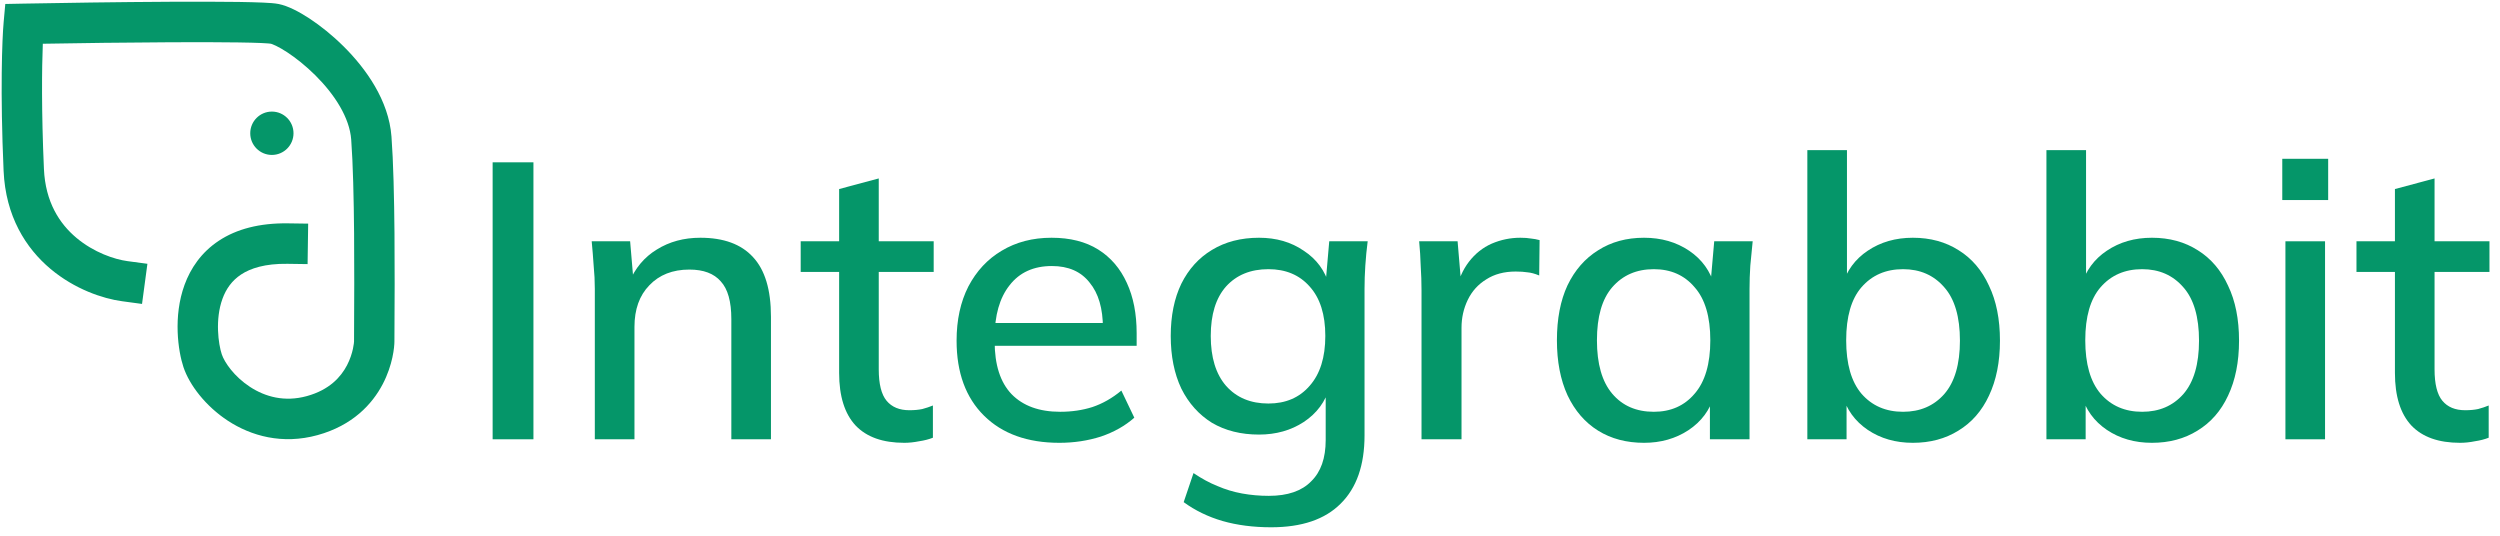
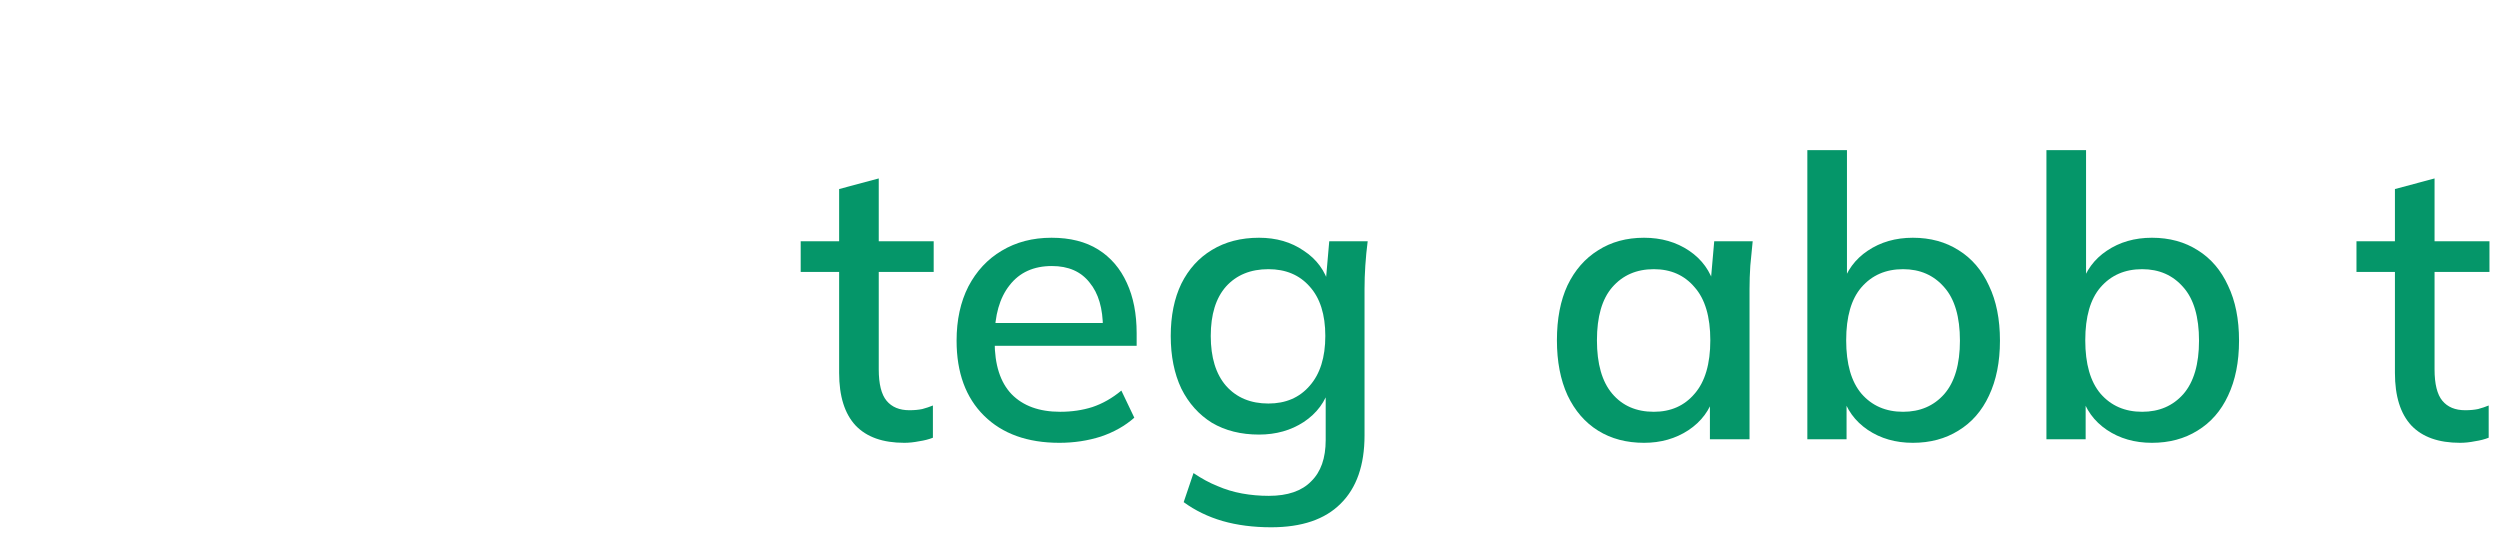
<svg xmlns="http://www.w3.org/2000/svg" width="112" height="24" viewBox="0 0 112 24" fill="none">
  <path d="M110.21 19.838C109.249 19.838 108.523 19.58 108.031 19.064C107.539 18.536 107.293 17.75 107.293 16.706V12.182H105.57V10.81H107.293V8.469L109.068 7.994V10.81H111.528V12.182H109.068V16.547C109.068 17.204 109.185 17.674 109.419 17.955C109.654 18.237 109.993 18.378 110.439 18.378C110.661 18.378 110.855 18.36 111.019 18.325C111.194 18.278 111.352 18.225 111.493 18.166V19.61C111.317 19.68 111.112 19.733 110.878 19.768C110.644 19.815 110.421 19.838 110.21 19.838Z" fill="#059669" />
-   <path d="M102.387 19.68V10.81H104.162V19.68H102.387ZM102.246 8.962V7.114H104.302V8.962H102.246Z" fill="#059669" />
  <path d="M96.407 19.838C95.634 19.838 94.96 19.645 94.386 19.258C93.812 18.87 93.431 18.342 93.244 17.674H93.437V19.68H91.68V6.726H93.455V12.781H93.244C93.443 12.124 93.824 11.607 94.386 11.232C94.96 10.845 95.634 10.651 96.407 10.651C97.192 10.651 97.878 10.839 98.464 11.214C99.049 11.578 99.501 12.106 99.817 12.798C100.145 13.479 100.309 14.3 100.309 15.262C100.309 16.213 100.145 17.034 99.817 17.726C99.501 18.407 99.044 18.929 98.446 19.293C97.86 19.657 97.181 19.838 96.407 19.838ZM95.968 18.448C96.73 18.448 97.345 18.184 97.813 17.656C98.282 17.116 98.516 16.318 98.516 15.262C98.516 14.195 98.282 13.397 97.813 12.869C97.345 12.329 96.73 12.059 95.968 12.059C95.195 12.059 94.574 12.329 94.105 12.869C93.648 13.397 93.42 14.189 93.42 15.245C93.42 16.301 93.648 17.099 94.105 17.638C94.574 18.178 95.195 18.448 95.968 18.448Z" fill="#059669" />
  <path d="M85.696 19.838C84.923 19.838 84.249 19.645 83.675 19.258C83.101 18.87 82.72 18.342 82.533 17.674H82.726V19.68H80.969V6.726H82.744V12.781H82.533C82.732 12.124 83.113 11.607 83.675 11.232C84.249 10.845 84.923 10.651 85.696 10.651C86.481 10.651 87.167 10.839 87.753 11.214C88.338 11.578 88.79 12.106 89.106 12.798C89.434 13.479 89.598 14.3 89.598 15.262C89.598 16.213 89.434 17.034 89.106 17.726C88.79 18.407 88.333 18.929 87.735 19.293C87.149 19.657 86.47 19.838 85.696 19.838ZM85.257 18.448C86.019 18.448 86.634 18.184 87.102 17.656C87.571 17.116 87.805 16.318 87.805 15.262C87.805 14.195 87.571 13.397 87.102 12.869C86.634 12.329 86.019 12.059 85.257 12.059C84.484 12.059 83.863 12.329 83.394 12.869C82.937 13.397 82.709 14.189 82.709 15.245C82.709 16.301 82.937 17.099 83.394 17.638C83.863 18.178 84.484 18.448 85.257 18.448Z" fill="#059669" />
  <path d="M73.652 19.838C72.867 19.838 72.181 19.657 71.595 19.293C71.01 18.929 70.553 18.401 70.225 17.709C69.908 17.017 69.75 16.195 69.75 15.245C69.75 14.283 69.908 13.461 70.225 12.781C70.553 12.1 71.01 11.578 71.595 11.214C72.181 10.839 72.867 10.651 73.652 10.651C74.425 10.651 75.099 10.845 75.673 11.232C76.247 11.619 76.628 12.147 76.815 12.816H76.622L76.797 10.81H78.52C78.485 11.173 78.45 11.537 78.414 11.901C78.391 12.253 78.379 12.599 78.379 12.939V19.68H76.604V17.709H76.797C76.61 18.366 76.223 18.888 75.638 19.275C75.064 19.651 74.401 19.838 73.652 19.838ZM74.091 18.448C74.853 18.448 75.462 18.178 75.919 17.638C76.387 17.099 76.622 16.301 76.622 15.245C76.622 14.189 76.387 13.397 75.919 12.869C75.462 12.329 74.853 12.059 74.091 12.059C73.318 12.059 72.697 12.329 72.228 12.869C71.771 13.397 71.543 14.189 71.543 15.245C71.543 16.301 71.771 17.099 72.228 17.638C72.685 18.178 73.306 18.448 74.091 18.448Z" fill="#059669" />
-   <path d="M63.684 19.68V13.01C63.684 12.646 63.672 12.282 63.648 11.918C63.637 11.543 63.613 11.173 63.578 10.81H65.3L65.494 13.098H65.213C65.33 12.546 65.529 12.088 65.81 11.725C66.091 11.361 66.431 11.091 66.829 10.915C67.24 10.739 67.667 10.651 68.112 10.651C68.3 10.651 68.458 10.663 68.587 10.686C68.716 10.698 68.845 10.722 68.974 10.757L68.956 12.341C68.757 12.259 68.581 12.212 68.429 12.2C68.288 12.177 68.112 12.165 67.901 12.165C67.386 12.165 66.947 12.282 66.583 12.517C66.22 12.74 65.945 13.045 65.757 13.432C65.57 13.819 65.476 14.236 65.476 14.682V19.68H63.684Z" fill="#059669" />
  <path d="M56.948 23.622C56.152 23.622 55.425 23.529 54.769 23.341C54.125 23.153 53.545 22.872 53.029 22.496L53.469 21.194C53.832 21.44 54.189 21.634 54.541 21.774C54.892 21.927 55.261 22.038 55.648 22.109C56.035 22.179 56.433 22.214 56.843 22.214C57.687 22.214 58.319 21.997 58.741 21.563C59.175 21.141 59.391 20.525 59.391 19.715V17.339H59.567C59.38 17.996 58.993 18.518 58.407 18.906C57.833 19.281 57.165 19.469 56.404 19.469C55.595 19.469 54.892 19.293 54.295 18.941C53.709 18.577 53.252 18.067 52.924 17.41C52.607 16.741 52.449 15.955 52.449 15.051C52.449 14.148 52.607 13.367 52.924 12.71C53.252 12.053 53.709 11.549 54.295 11.197C54.892 10.833 55.595 10.651 56.404 10.651C57.177 10.651 57.845 10.845 58.407 11.232C58.981 11.607 59.362 12.124 59.55 12.781L59.391 12.64L59.55 10.81H61.272C61.225 11.173 61.19 11.537 61.166 11.901C61.143 12.253 61.131 12.599 61.131 12.939V19.504C61.131 20.842 60.774 21.862 60.059 22.566C59.356 23.27 58.319 23.622 56.948 23.622ZM56.825 18.078C57.599 18.078 58.214 17.814 58.671 17.286C59.139 16.758 59.374 16.013 59.374 15.051C59.374 14.089 59.139 13.35 58.671 12.834C58.214 12.317 57.599 12.059 56.825 12.059C56.029 12.059 55.396 12.317 54.927 12.834C54.47 13.35 54.242 14.089 54.242 15.051C54.242 16.013 54.47 16.758 54.927 17.286C55.396 17.814 56.029 18.078 56.825 18.078Z" fill="#059669" />
  <path d="M47.46 19.838C46.031 19.838 44.906 19.434 44.086 18.624C43.266 17.814 42.855 16.694 42.855 15.262C42.855 14.335 43.031 13.526 43.383 12.834C43.746 12.141 44.244 11.607 44.877 11.232C45.521 10.845 46.265 10.651 47.109 10.651C47.941 10.651 48.638 10.827 49.2 11.179C49.762 11.531 50.19 12.03 50.483 12.675C50.776 13.309 50.922 14.06 50.922 14.928V15.491H44.244V14.47H49.71L49.411 14.699C49.411 13.819 49.212 13.139 48.813 12.658C48.427 12.165 47.864 11.918 47.126 11.918C46.306 11.918 45.673 12.206 45.228 12.781C44.783 13.344 44.56 14.124 44.56 15.122V15.298C44.56 16.342 44.812 17.128 45.316 17.656C45.831 18.184 46.558 18.448 47.495 18.448C48.011 18.448 48.491 18.378 48.936 18.237C49.393 18.084 49.827 17.838 50.237 17.498L50.817 18.712C50.407 19.076 49.909 19.357 49.323 19.557C48.737 19.744 48.116 19.838 47.46 19.838Z" fill="#059669" />
  <path d="M40.511 19.838C39.55 19.838 38.824 19.58 38.332 19.064C37.84 18.536 37.593 17.75 37.593 16.706V12.182H35.871V10.81H37.593V8.469L39.368 7.994V10.81H41.829V12.182H39.368V16.547C39.368 17.204 39.486 17.674 39.72 17.955C39.954 18.237 40.294 18.378 40.739 18.378C40.962 18.378 41.155 18.36 41.319 18.325C41.495 18.278 41.653 18.225 41.794 18.166V19.61C41.618 19.68 41.413 19.733 41.179 19.768C40.944 19.815 40.722 19.838 40.511 19.838Z" fill="#059669" />
-   <path d="M26.648 19.68V12.939C26.648 12.599 26.631 12.253 26.596 11.901C26.572 11.537 26.543 11.173 26.508 10.81H28.23L28.388 12.675H28.177C28.447 12.018 28.863 11.52 29.425 11.179C29.988 10.827 30.638 10.651 31.376 10.651C32.419 10.651 33.204 10.939 33.731 11.514C34.27 12.088 34.539 12.98 34.539 14.189V19.68H32.764V14.294C32.764 13.508 32.606 12.945 32.29 12.605C31.985 12.253 31.517 12.077 30.884 12.077C30.134 12.077 29.537 12.312 29.091 12.781C28.646 13.238 28.424 13.86 28.424 14.646V19.68H26.648Z" fill="#059669" />
-   <path d="M22.07 19.68V7.272H23.898V19.68H22.07Z" fill="#059669" />
-   <ellipse cx="12.18" cy="5.97" rx="0.969" ry="0.971" fill="#059669" />
-   <path fill-rule="evenodd" clip-rule="evenodd" d="M1.918 1.96C3.534 1.931 5.697 1.902 7.635 1.893C8.784 1.887 9.849 1.888 10.673 1.901C11.086 1.907 11.433 1.915 11.697 1.927C11.829 1.933 11.935 1.939 12.016 1.946C12.087 1.952 12.12 1.956 12.128 1.958C12.13 1.958 12.13 1.958 12.13 1.958C12.132 1.958 12.138 1.96 12.148 1.963C12.161 1.966 12.178 1.972 12.199 1.98C12.243 1.996 12.3 2.02 12.369 2.054C12.507 2.121 12.677 2.218 12.87 2.344C13.255 2.597 13.7 2.95 14.126 3.372C15.004 4.245 15.662 5.28 15.734 6.253C15.896 8.415 15.874 12.547 15.864 14.491C15.862 14.835 15.861 15.111 15.861 15.295C15.861 15.294 15.861 15.295 15.861 15.297C15.86 15.315 15.853 15.439 15.811 15.63C15.766 15.836 15.685 16.097 15.545 16.366C15.273 16.884 14.766 17.464 13.747 17.745C12.748 18.02 11.882 17.777 11.201 17.333C10.489 16.868 10.054 16.231 9.935 15.871C9.784 15.419 9.629 14.311 9.967 13.385C10.126 12.948 10.387 12.571 10.801 12.298C11.218 12.023 11.865 11.805 12.876 11.819L13.78 11.832L13.806 10.019L12.902 10.006C11.619 9.988 10.594 10.264 9.806 10.784C9.014 11.306 8.536 12.026 8.267 12.763C7.749 14.184 7.981 15.731 8.218 16.445C8.487 17.251 9.215 18.2 10.214 18.853C11.246 19.526 12.642 19.93 14.227 19.493C15.793 19.062 16.675 18.109 17.146 17.209C17.6 16.342 17.67 15.537 17.67 15.295C17.67 15.127 17.672 14.867 17.673 14.538C17.684 12.623 17.707 8.366 17.538 6.117C17.417 4.499 16.395 3.074 15.399 2.084C14.888 1.576 14.348 1.147 13.861 0.827C13.403 0.527 12.904 0.264 12.485 0.18C12.308 0.144 12.04 0.127 11.777 0.116C11.487 0.103 11.12 0.094 10.7 0.087C9.858 0.075 8.779 0.074 7.626 0.079C5.319 0.091 2.698 0.13 1.047 0.162L0.237 0.178L0.164 0.987C0.094 1.754 0.005 4.103 0.161 7.65C0.25 9.689 1.156 11.117 2.262 12.046C3.342 12.953 4.6 13.378 5.467 13.495L6.363 13.616L6.604 11.818L5.708 11.698C5.132 11.62 4.206 11.313 3.424 10.656C2.668 10.022 2.033 9.053 1.968 7.57C1.853 4.962 1.875 3.041 1.918 1.96Z" fill="#059669" />
+   <path d="M22.07 19.68V7.272H23.898H22.07Z" fill="#059669" />
</svg>